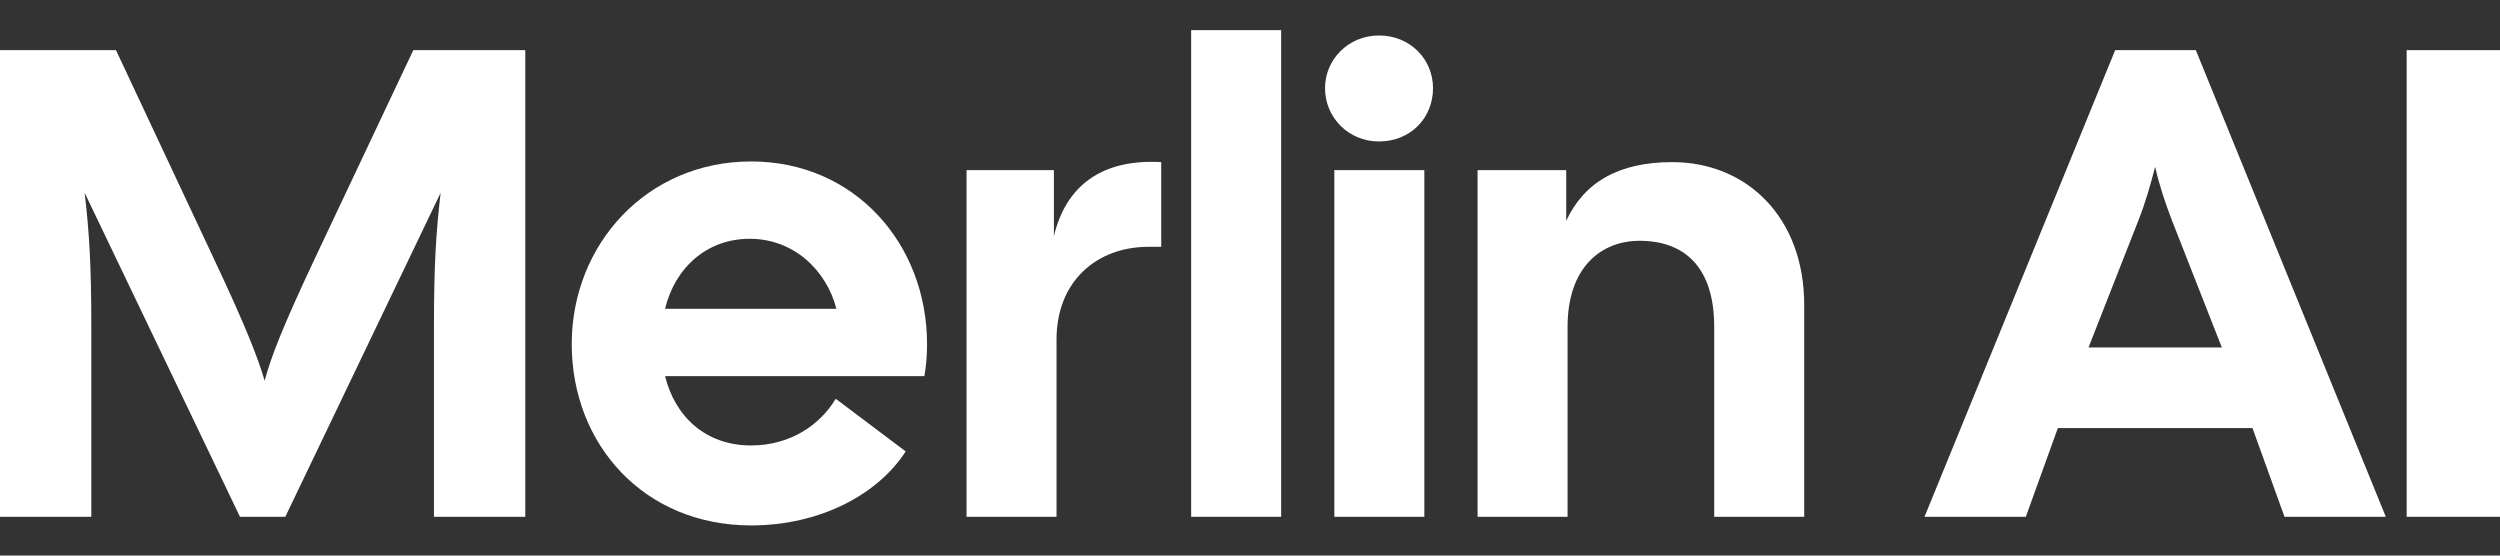
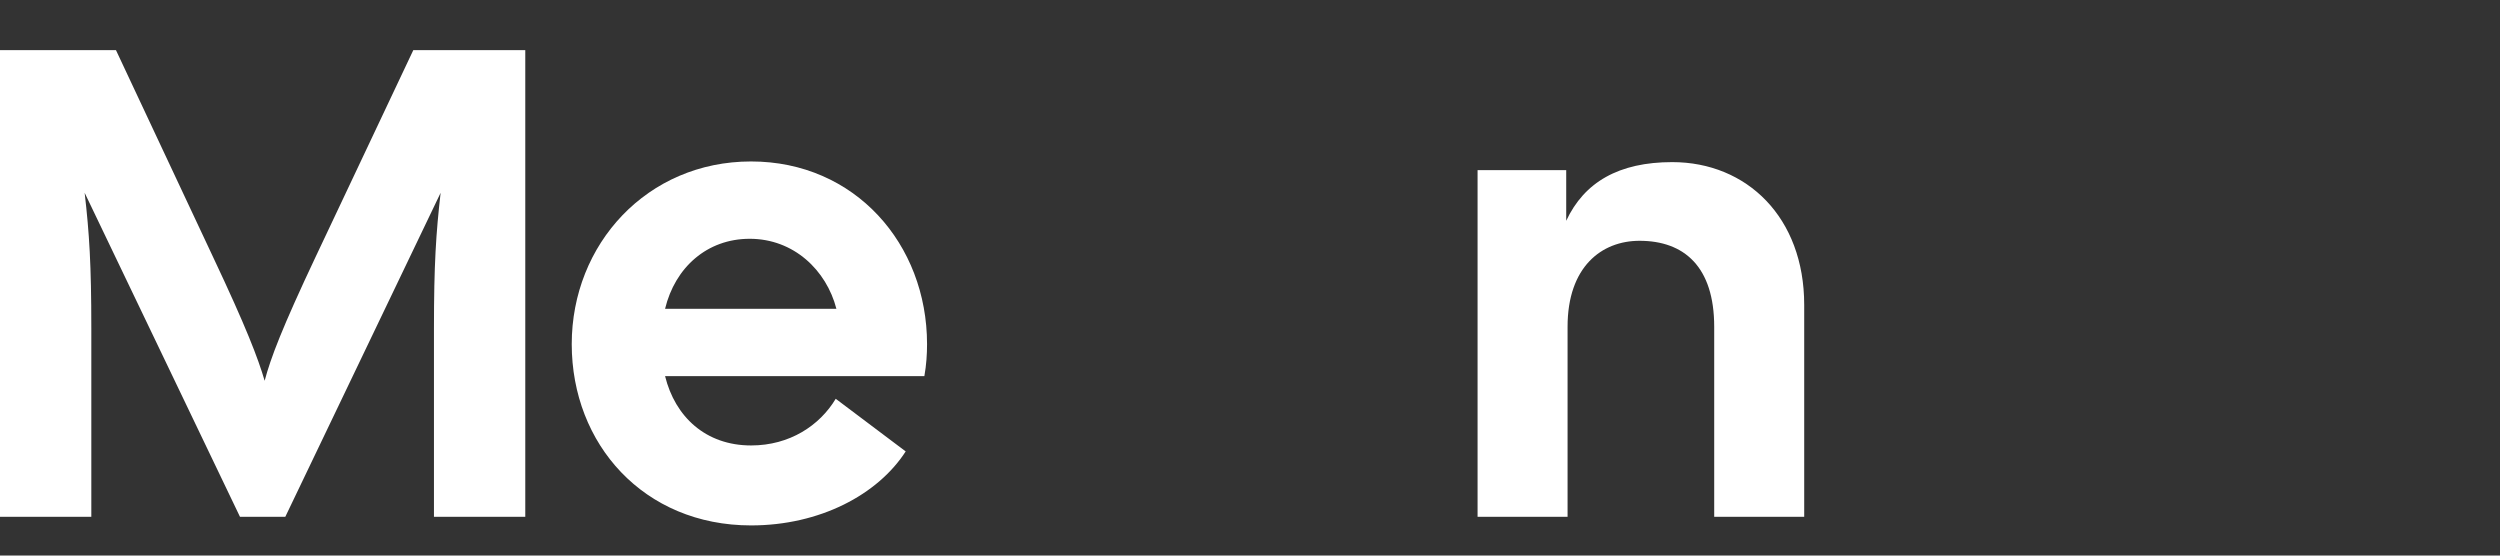
<svg xmlns="http://www.w3.org/2000/svg" width="72" height="16" viewBox="0 0 72 16" fill="none">
  <rect x="0" y="0" width="72" height="16" fill="#333333" stroke="none" />
  <path d="M0 14.883V1.444H3.34L6.124 7.376C7.103 9.45 7.43 10.314 7.622 10.966C7.794 10.314 8.121 9.45 9.1 7.376L11.903 1.444H15.128V14.883H12.498V9.45C12.498 7.626 12.556 6.724 12.69 5.553L8.217 14.883H6.911L2.438 5.553C2.573 6.724 2.63 7.626 2.63 9.45V14.883H0Z" fill="#FFF" />
  <path d="M21.631 15.132C18.54 15.132 16.466 12.79 16.466 9.911C16.466 7.031 18.636 4.65 21.631 4.65C24.625 4.65 26.699 7.031 26.699 9.911C26.699 10.198 26.68 10.506 26.622 10.832H19.154C19.442 12.003 20.325 12.829 21.631 12.829C22.744 12.829 23.608 12.253 24.069 11.485L26.084 13.001C25.278 14.249 23.608 15.132 21.631 15.132ZM19.154 8.893H24.088C23.8 7.78 22.859 6.877 21.592 6.877C20.363 6.877 19.442 7.703 19.154 8.893Z" fill="#FFF" />
-   <path d="M27.837 14.883V4.9H30.352V6.8C30.697 5.361 31.715 4.573 33.443 4.669V7.108H33.078C31.58 7.108 30.428 8.106 30.428 9.776V14.883H27.837Z" fill="#FFF" />
-   <path d="M34.305 14.883V0.868H36.897V14.883H34.305Z" fill="#FFF" />
-   <path d="M38.429 14.883V4.9H41.021V14.883H38.429ZM38.161 2.538C38.161 1.713 38.833 1.022 39.716 1.022C40.618 1.022 41.271 1.713 41.271 2.538C41.271 3.402 40.618 4.074 39.716 4.074C38.833 4.074 38.161 3.383 38.161 2.538Z" fill="#FFF" />
  <path d="M42.554 14.883V4.9H45.107V6.359C45.626 5.245 46.624 4.669 48.16 4.669C50.31 4.669 51.961 6.263 51.961 8.778V14.883H49.369V9.411C49.369 7.684 48.505 6.935 47.219 6.935C46.125 6.935 45.146 7.684 45.146 9.411V14.883H42.554Z" fill="#FFF" />
-   <path d="M55.426 14.883L60.917 1.444H63.24L68.711 14.883H65.793L64.872 12.329H59.266L58.344 14.883H55.426ZM60.149 10.007H63.989L62.549 6.34C62.357 5.84 62.184 5.322 62.069 4.804C61.934 5.322 61.781 5.86 61.589 6.34L60.149 10.007Z" fill="#FFF" />
-   <path d="M69.312 14.883V1.444H72V14.883H69.312Z" fill="#FFF" />
</svg>